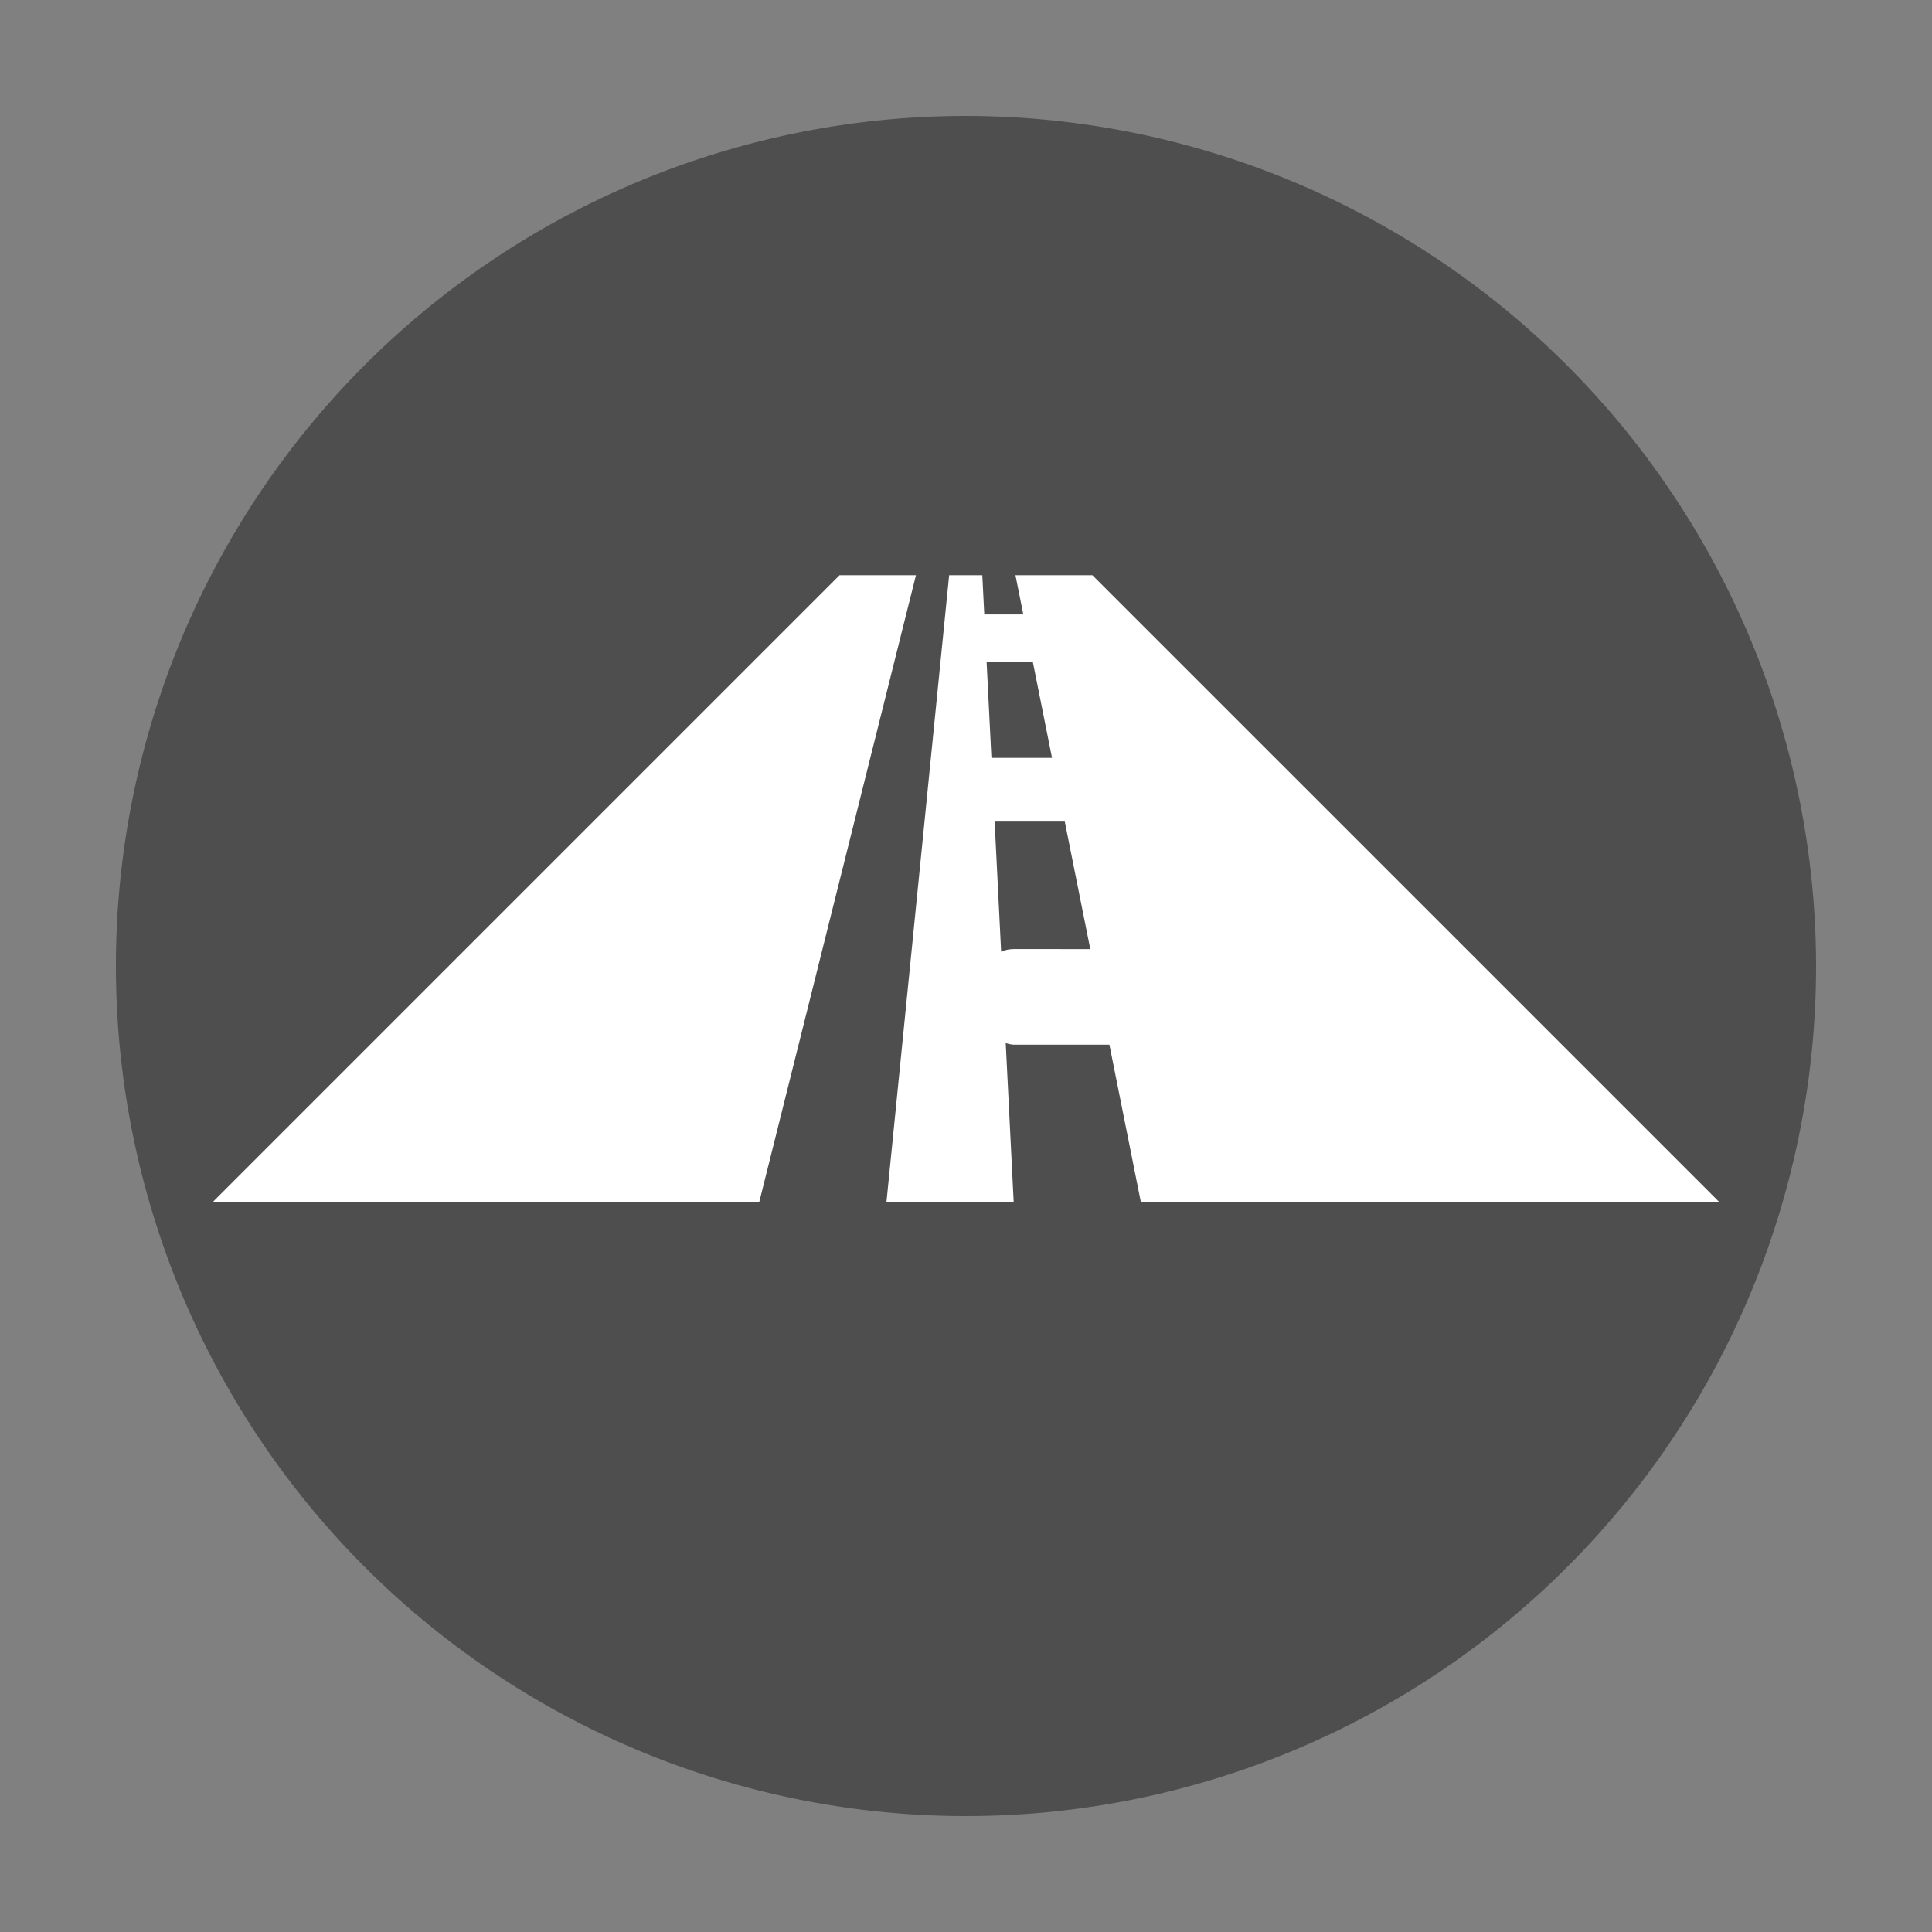
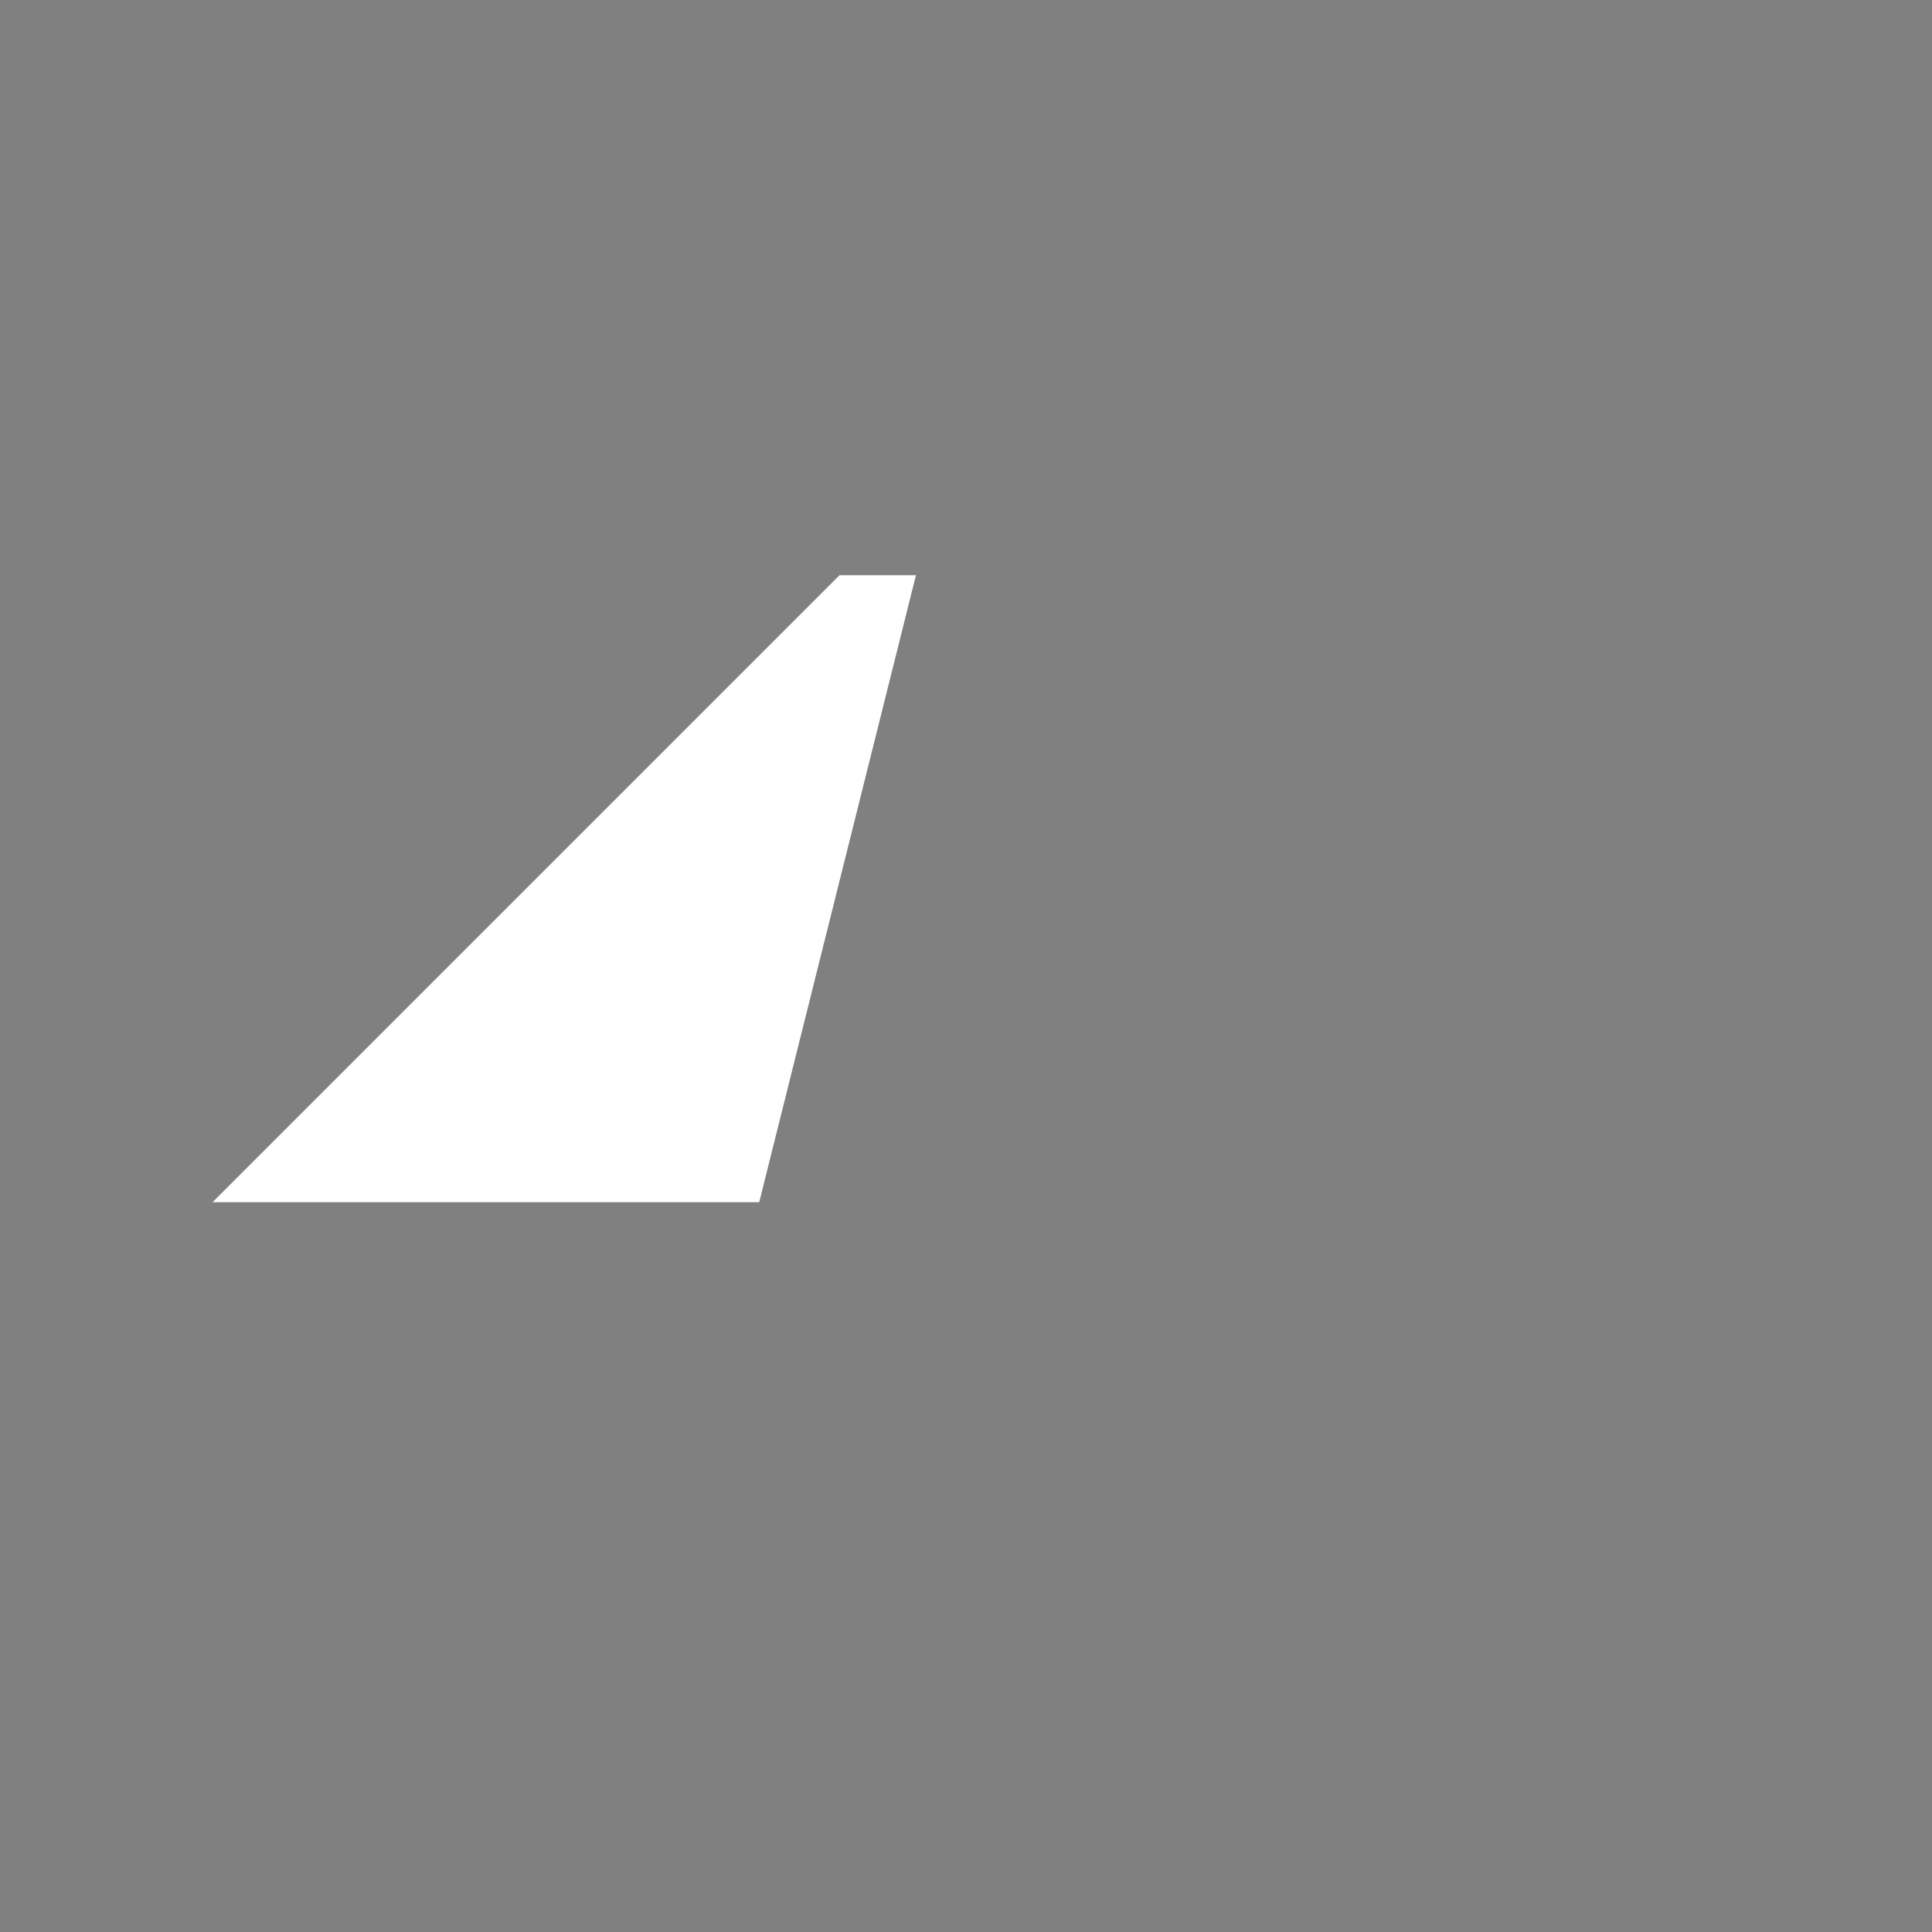
<svg xmlns="http://www.w3.org/2000/svg" viewBox="0 0 50 50">
  <rect x="0" y="0" width="50" height="50" fill="#808080" stroke="none" />
-   <path d="M25,3A22,22,0,1,0,47,25,22.025,22.025,0,0,0,25,3Z" style="fill: #4e4e4e" />
  <g>
-     <path d="M44.5,31.114,28.271,14.886H26.28l.203,1.015H25.473l-.051-1.015h-.858L22.941,31.114h3.293l-.206-4.12a.791.791,0,0,0,.208.042h2.475l.815,4.077ZM26.731,17.138l.495,2.475H25.658l-.124-2.475Zm-.495,7.424a.814.814,0,0,0-.327.069l-.168-3.369h1.815l.66,3.3Z" style="fill: #fff" />
    <polygon points="21.728 14.886 5.5 31.114 19.648 31.114 23.705 14.886 21.728 14.886" style="fill: #fff" />
  </g>
</svg>